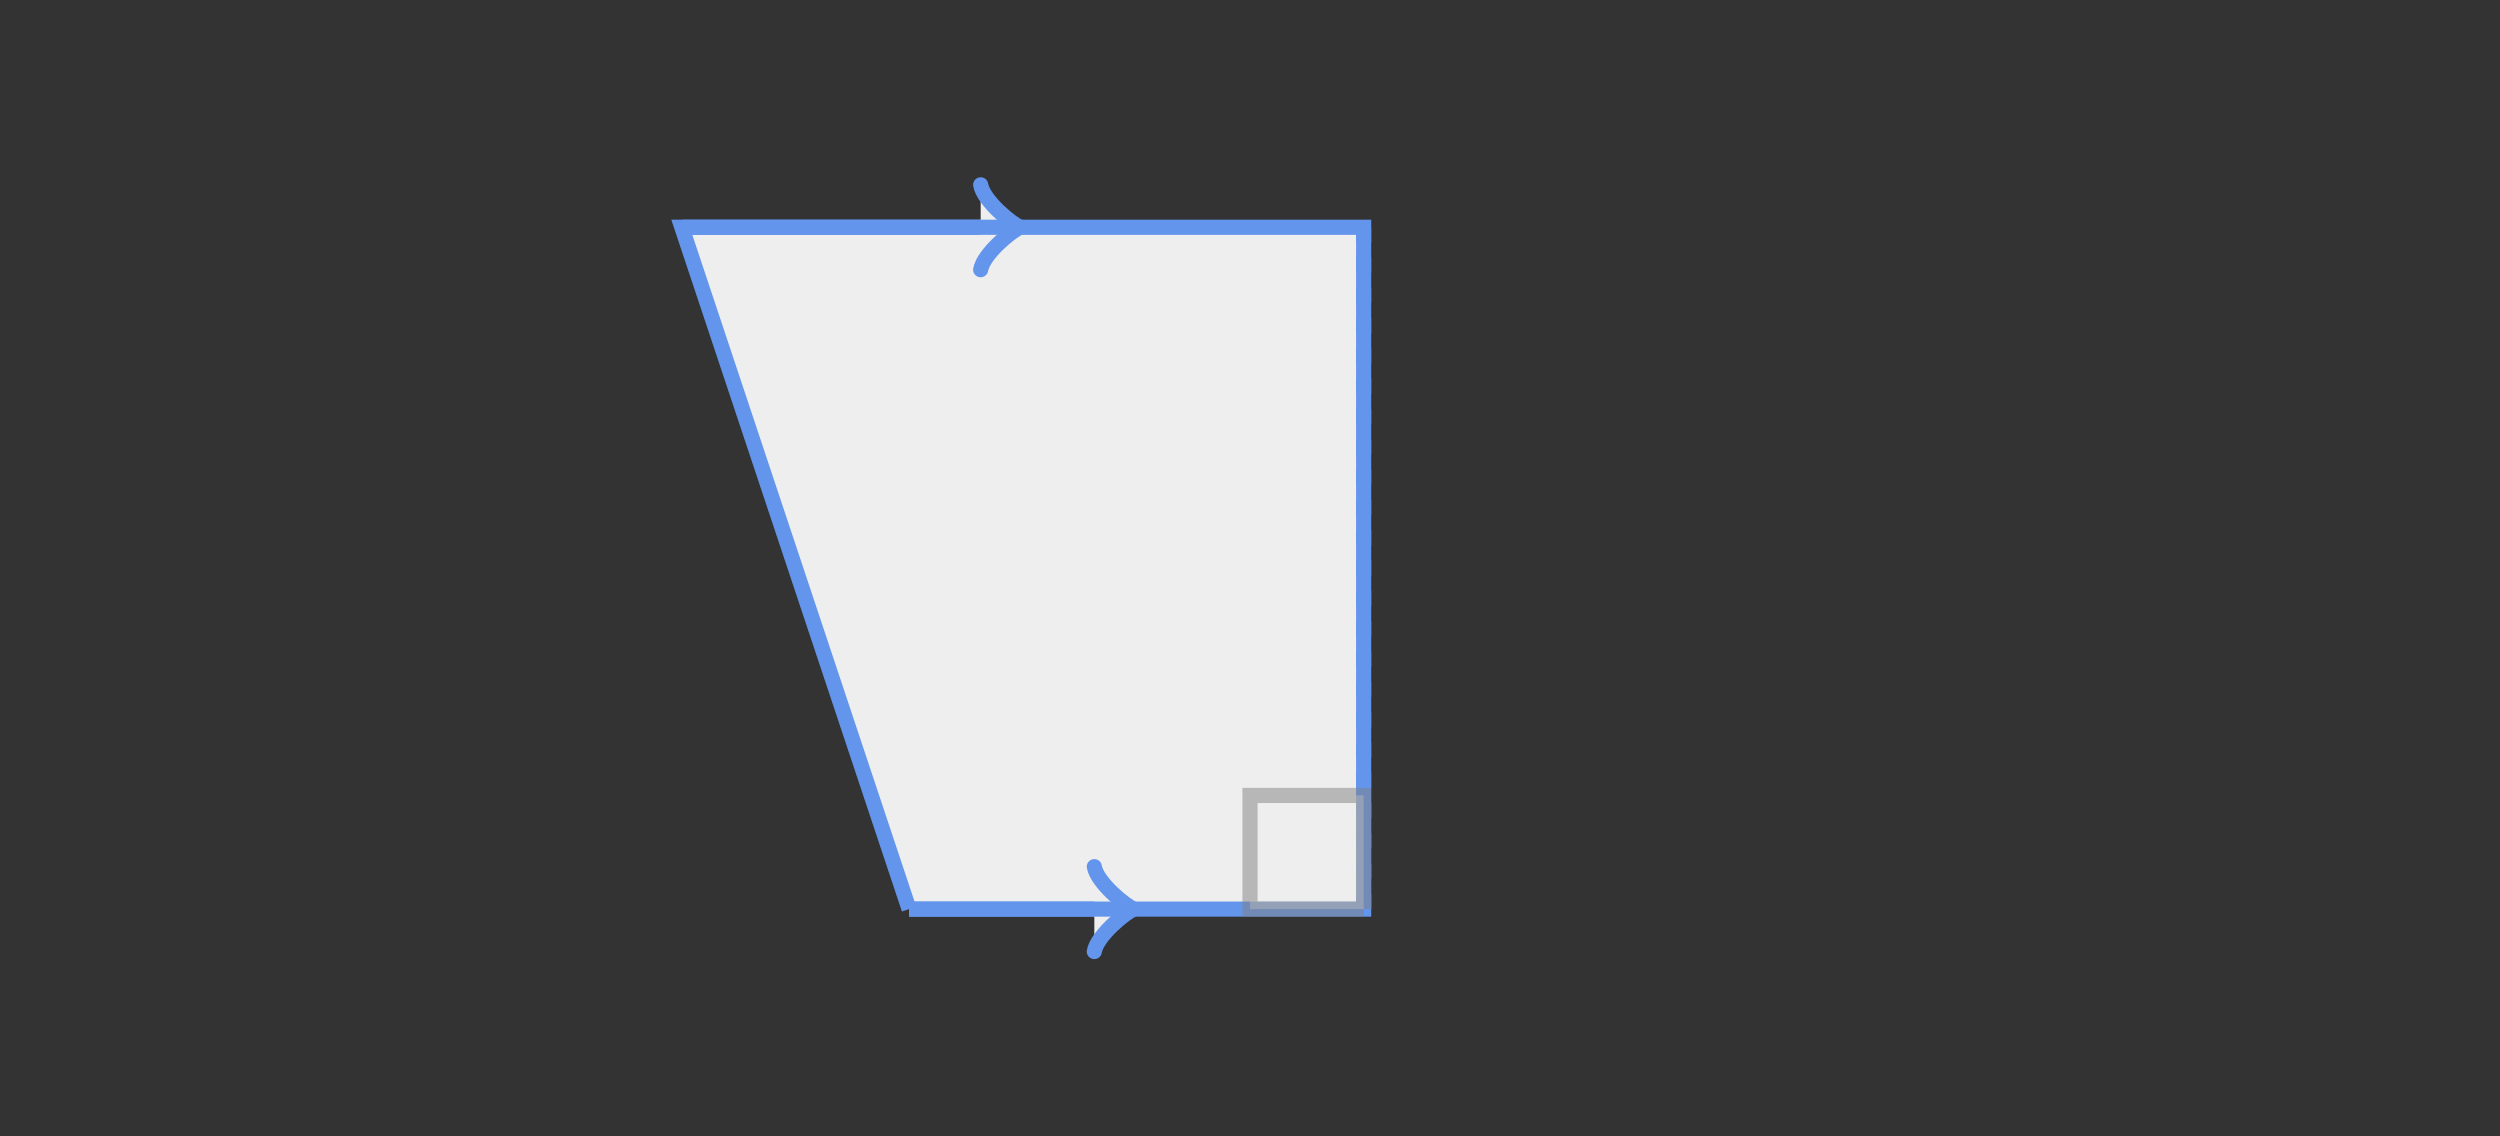
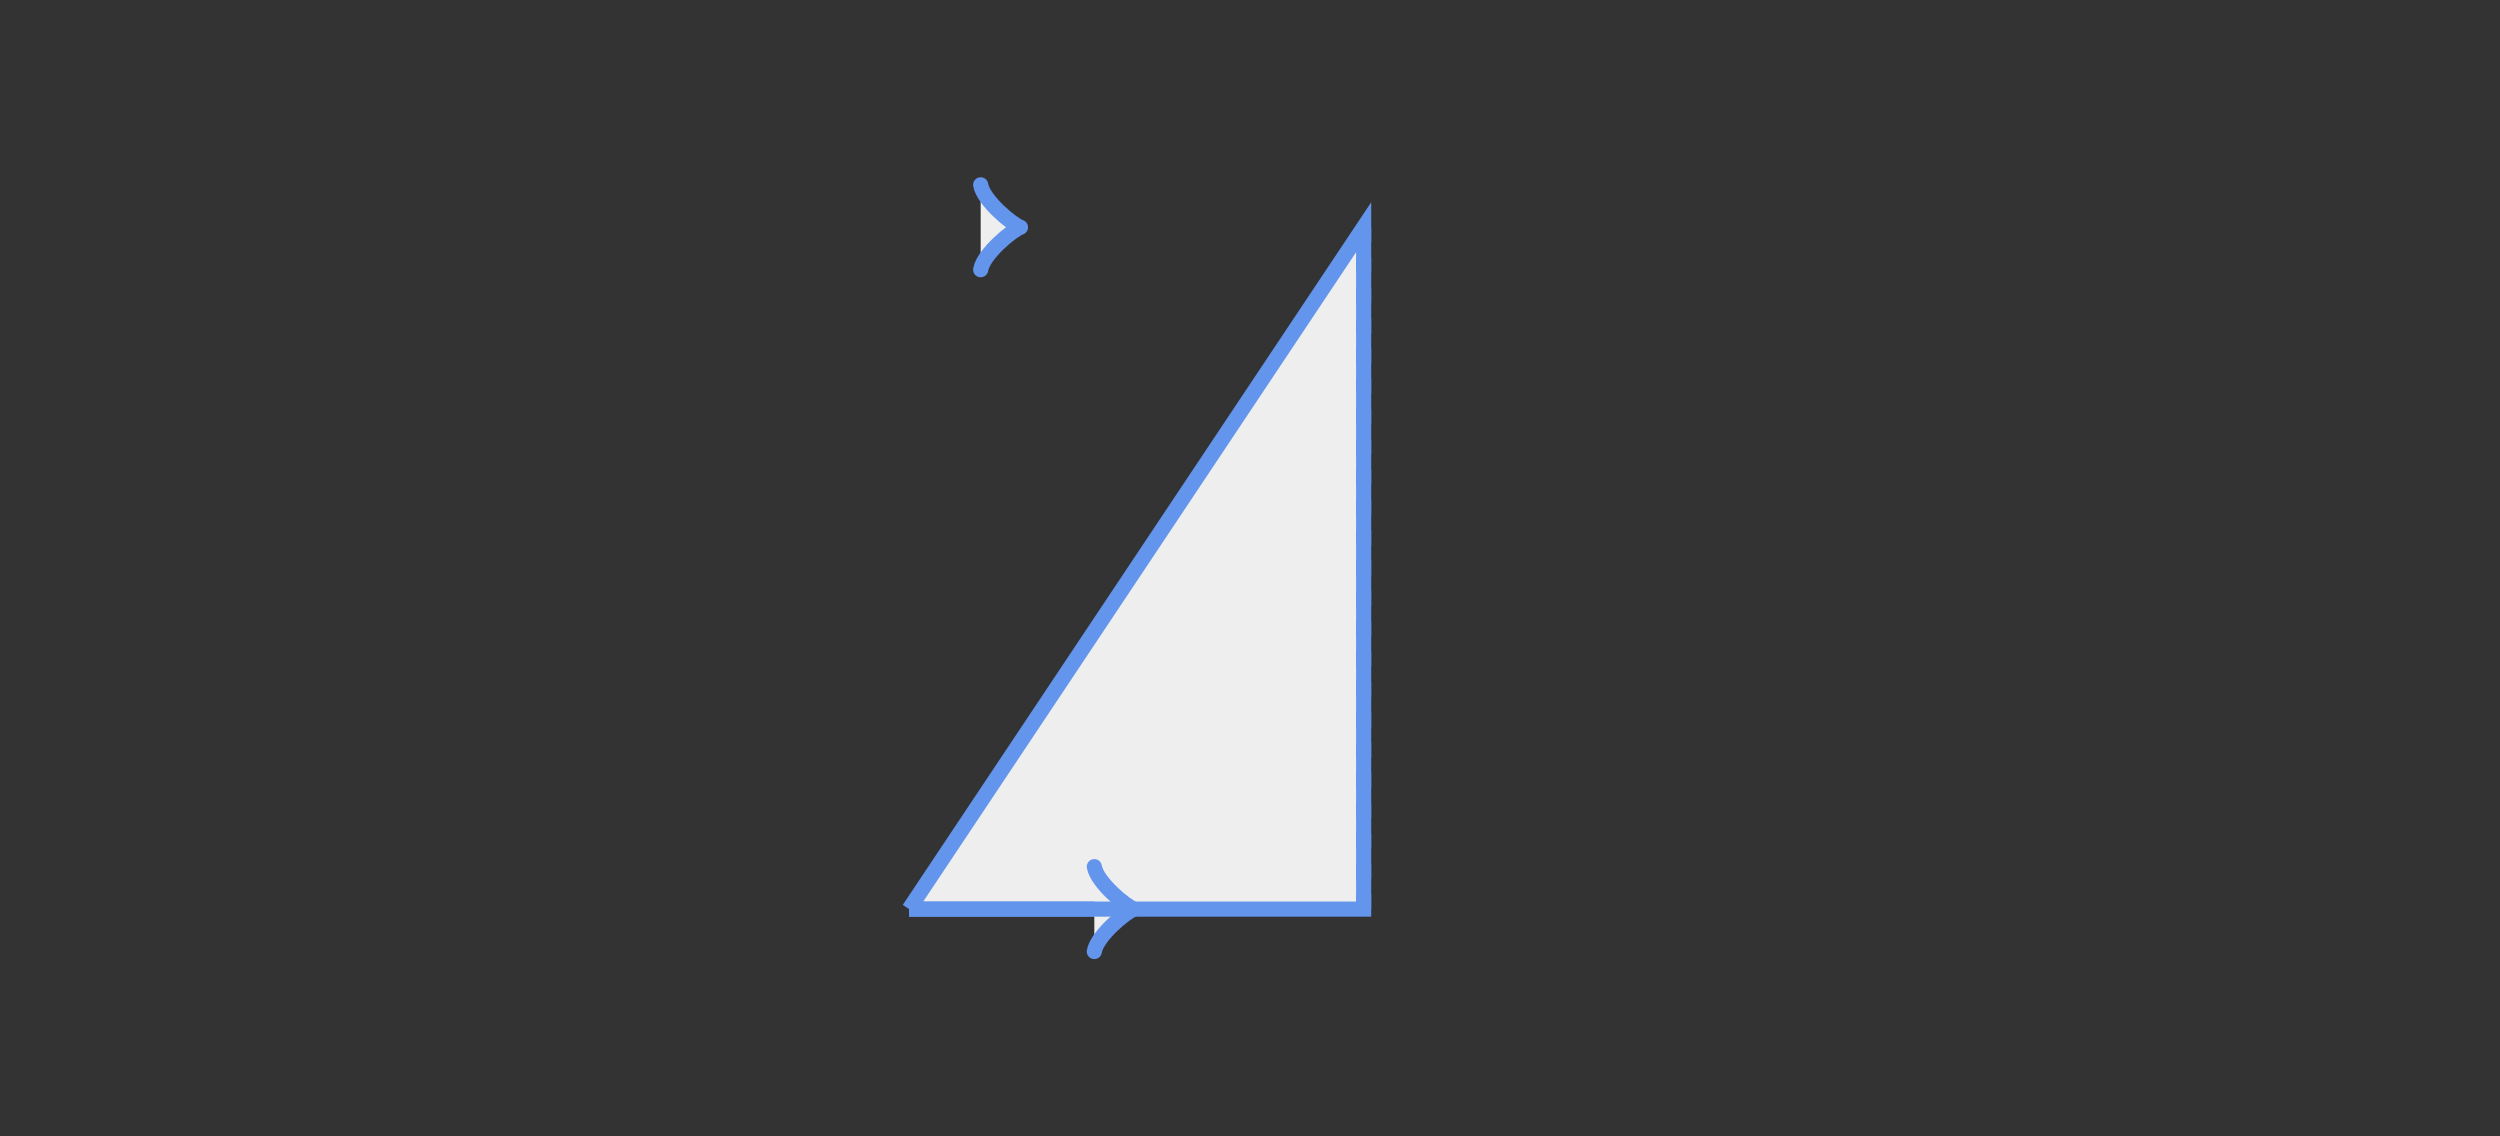
<svg xmlns="http://www.w3.org/2000/svg" version="1.1" width="330" height="150" viewBox="0 0 330 150">
  <rect x="0" y="0" width="330" height="150" fill="#333333" stroke="none" />
  <defs />
-   <path fill="#eeeeee" stroke="#6495ed" d="M 120,120 L 180,120 L 180,30 L 90,30 L 120,120" style="stroke-width: 2px" stroke-width="2" />
+   <path fill="#eeeeee" stroke="#6495ed" d="M 120,120 L 180,120 L 180,30 L 120,120" style="stroke-width: 2px" stroke-width="2" />
  <path fill="#eeeeee" stroke="#6495ed" d="M 180,120 L 180,30" style="stroke-width: 2px" stroke-width="2" stroke-dasharray="2,2" />
-   <path fill="#eeeeee" stroke="#808080" d="M 180,120 L 165,120 L 165,105 L 180,105 L 180,120" style="stroke-width: 2px;opacity: 0.5" stroke-width="2" opacity="0.5" />
  <path fill="#eeeeee" stroke="#6495ed" d="M 144.45,125.6 C 144.8,123.5 148.65,120.35 149.7,120 C 148.65,119.65 144.8,116.5 144.45,114.4" transform="" style="stroke-width: 2px;stroke-linejoin: round;stroke-linecap: round" stroke-width="2" stroke-linejoin="round" stroke-linecap="round" />
  <path fill="#eeeeee" stroke="#6495ed" d="M 120,120 S 120,120 148.95,120" style="stroke-width: 2px" stroke-width="2" />
  <path fill="#eeeeee" stroke="#6495ed" d="M 129.45,35.6 C 129.8,33.5 133.65,30.35 134.7,30 C 133.65,29.65 129.8,26.5 129.45,24.4" transform="" style="stroke-width: 2px;stroke-linejoin: round;stroke-linecap: round" stroke-width="2" stroke-linejoin="round" stroke-linecap="round" />
-   <path fill="#eeeeee" stroke="#6495ed" d="M 90,30 S 90,30 133.95,30" style="stroke-width: 2px" stroke-width="2" />
  <path fill="#ffa500" stroke="#6495ed" d="M 120,120 L 180,120 L 180,30" style="stroke-width: 2px;opacity: 0.5;display: none" stroke-width="2" opacity="0.5" />
-   <path fill="#df0030" stroke="#6495ed" d="M 90,30 L 180,30 L 120,120" style="stroke-width: 2px;opacity: 0.5;display: none" stroke-width="2" opacity="0.5" />
</svg>